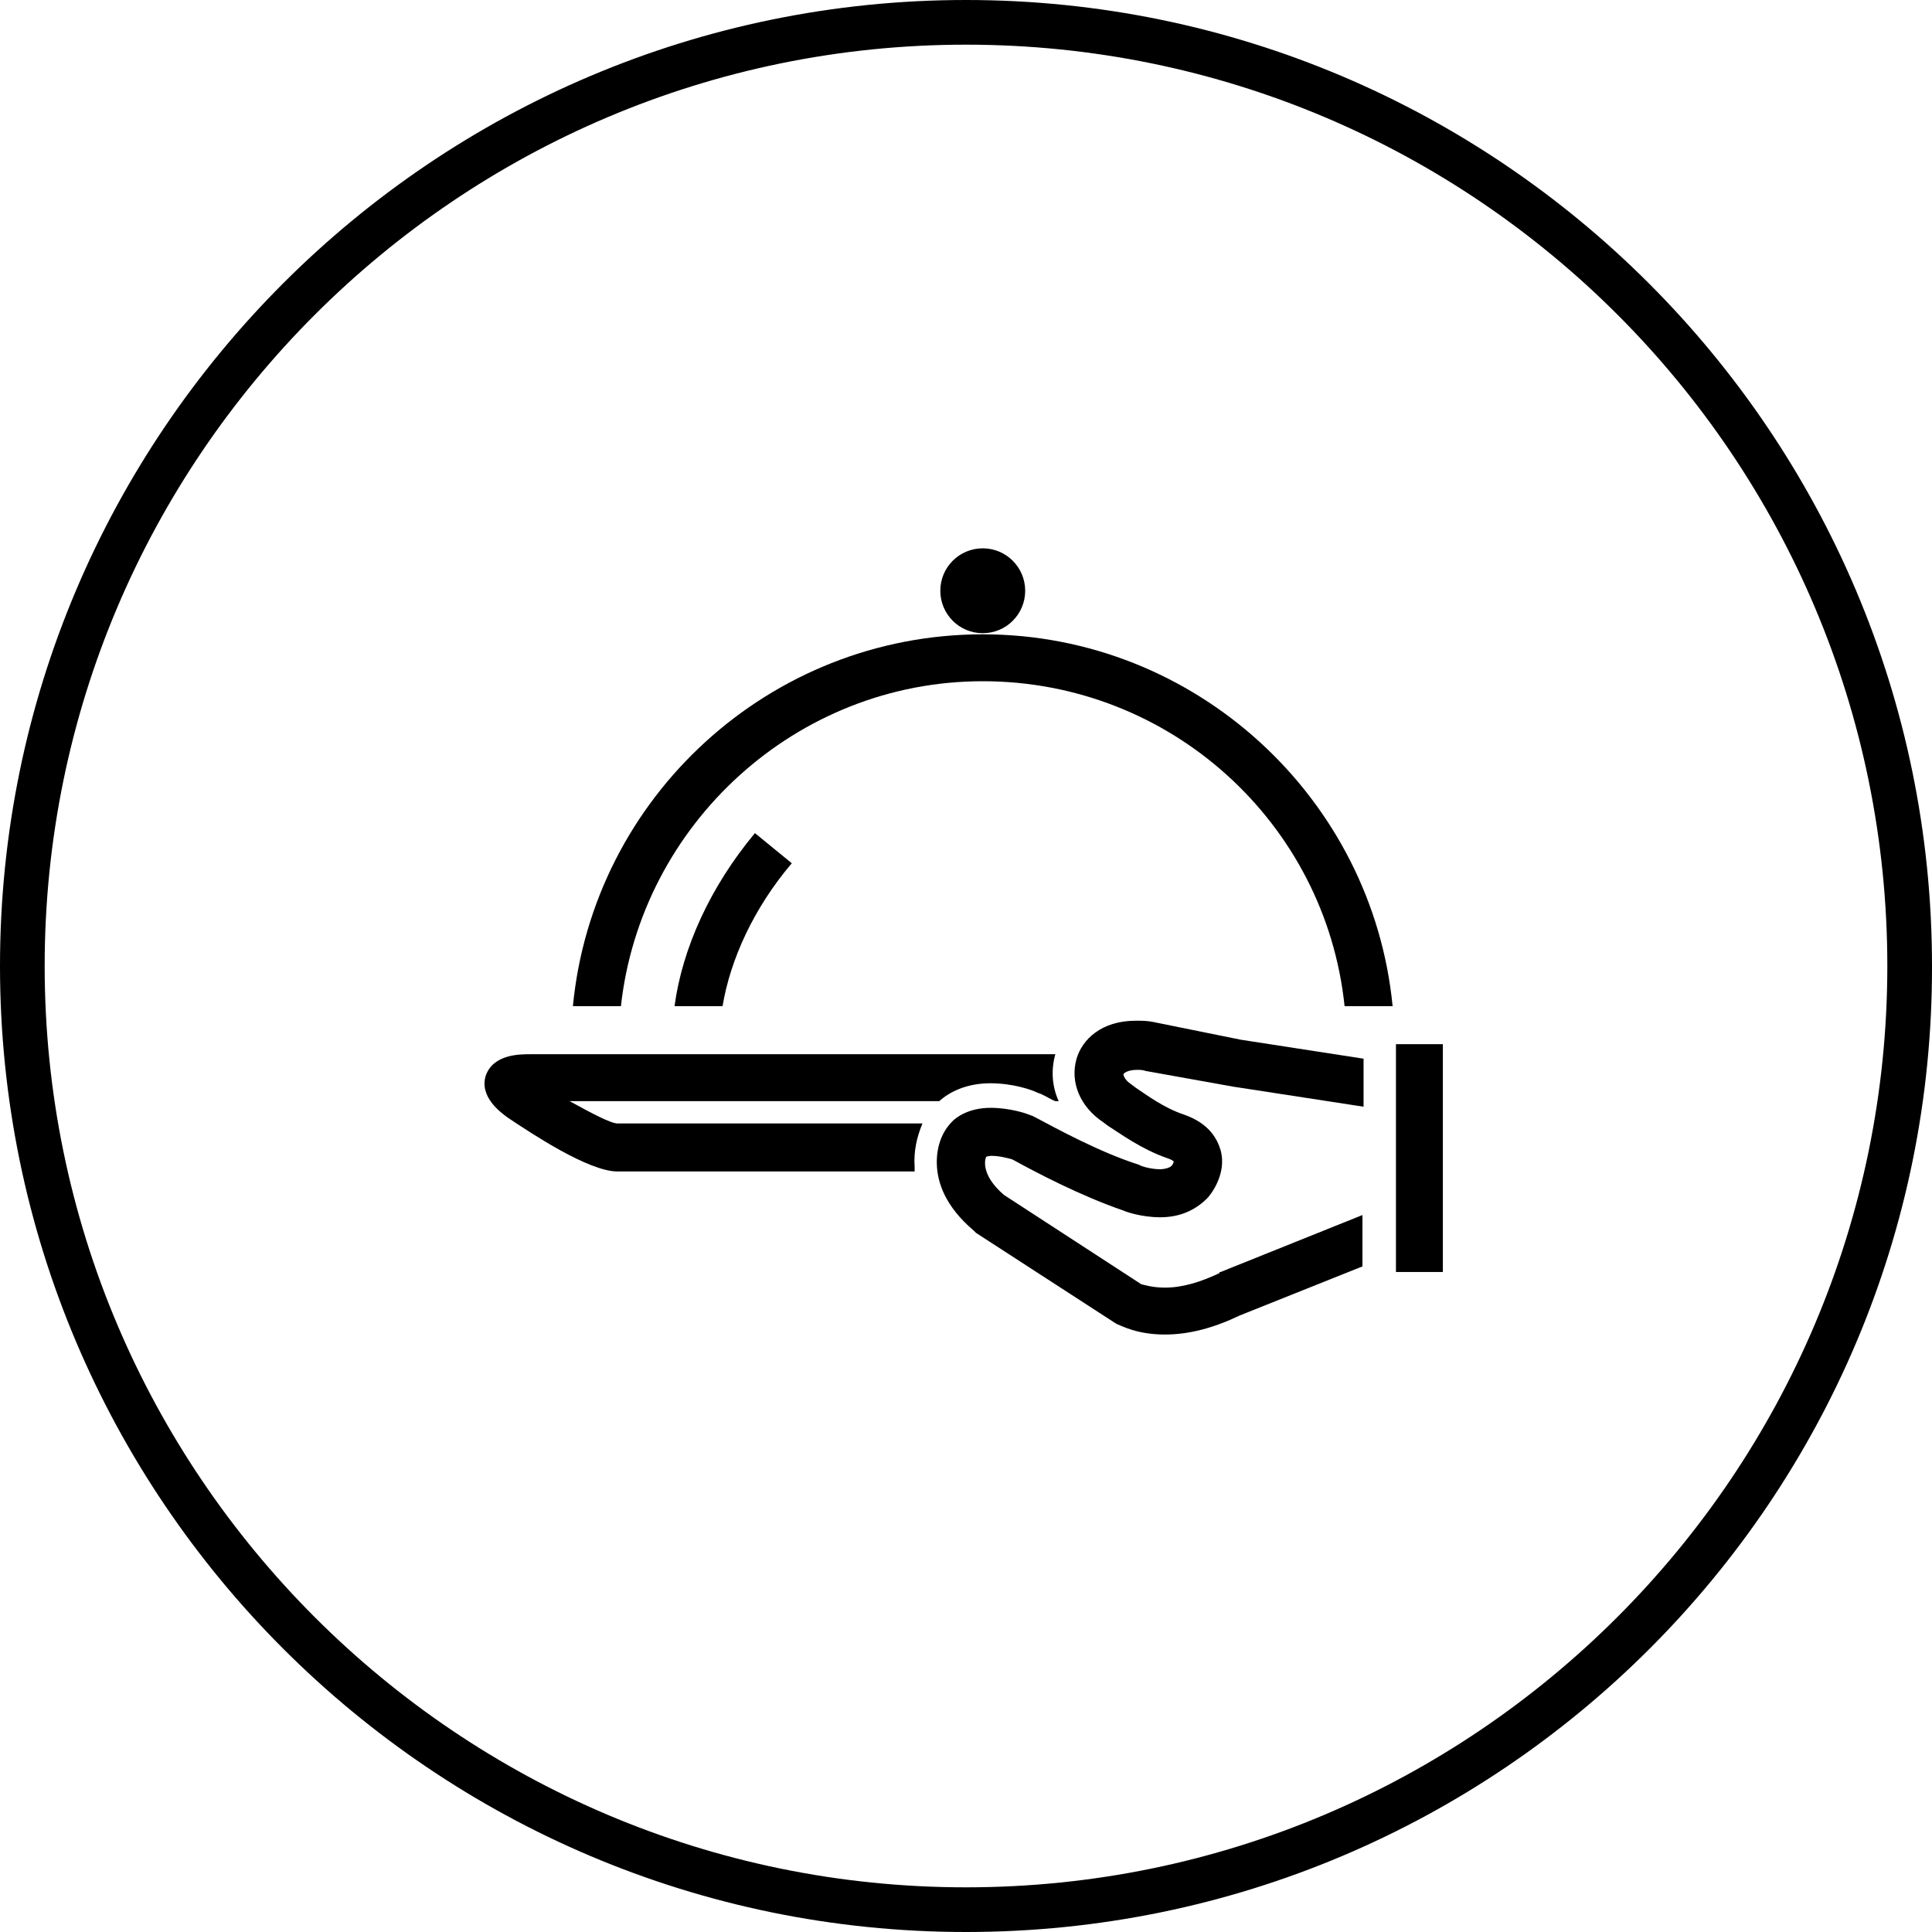
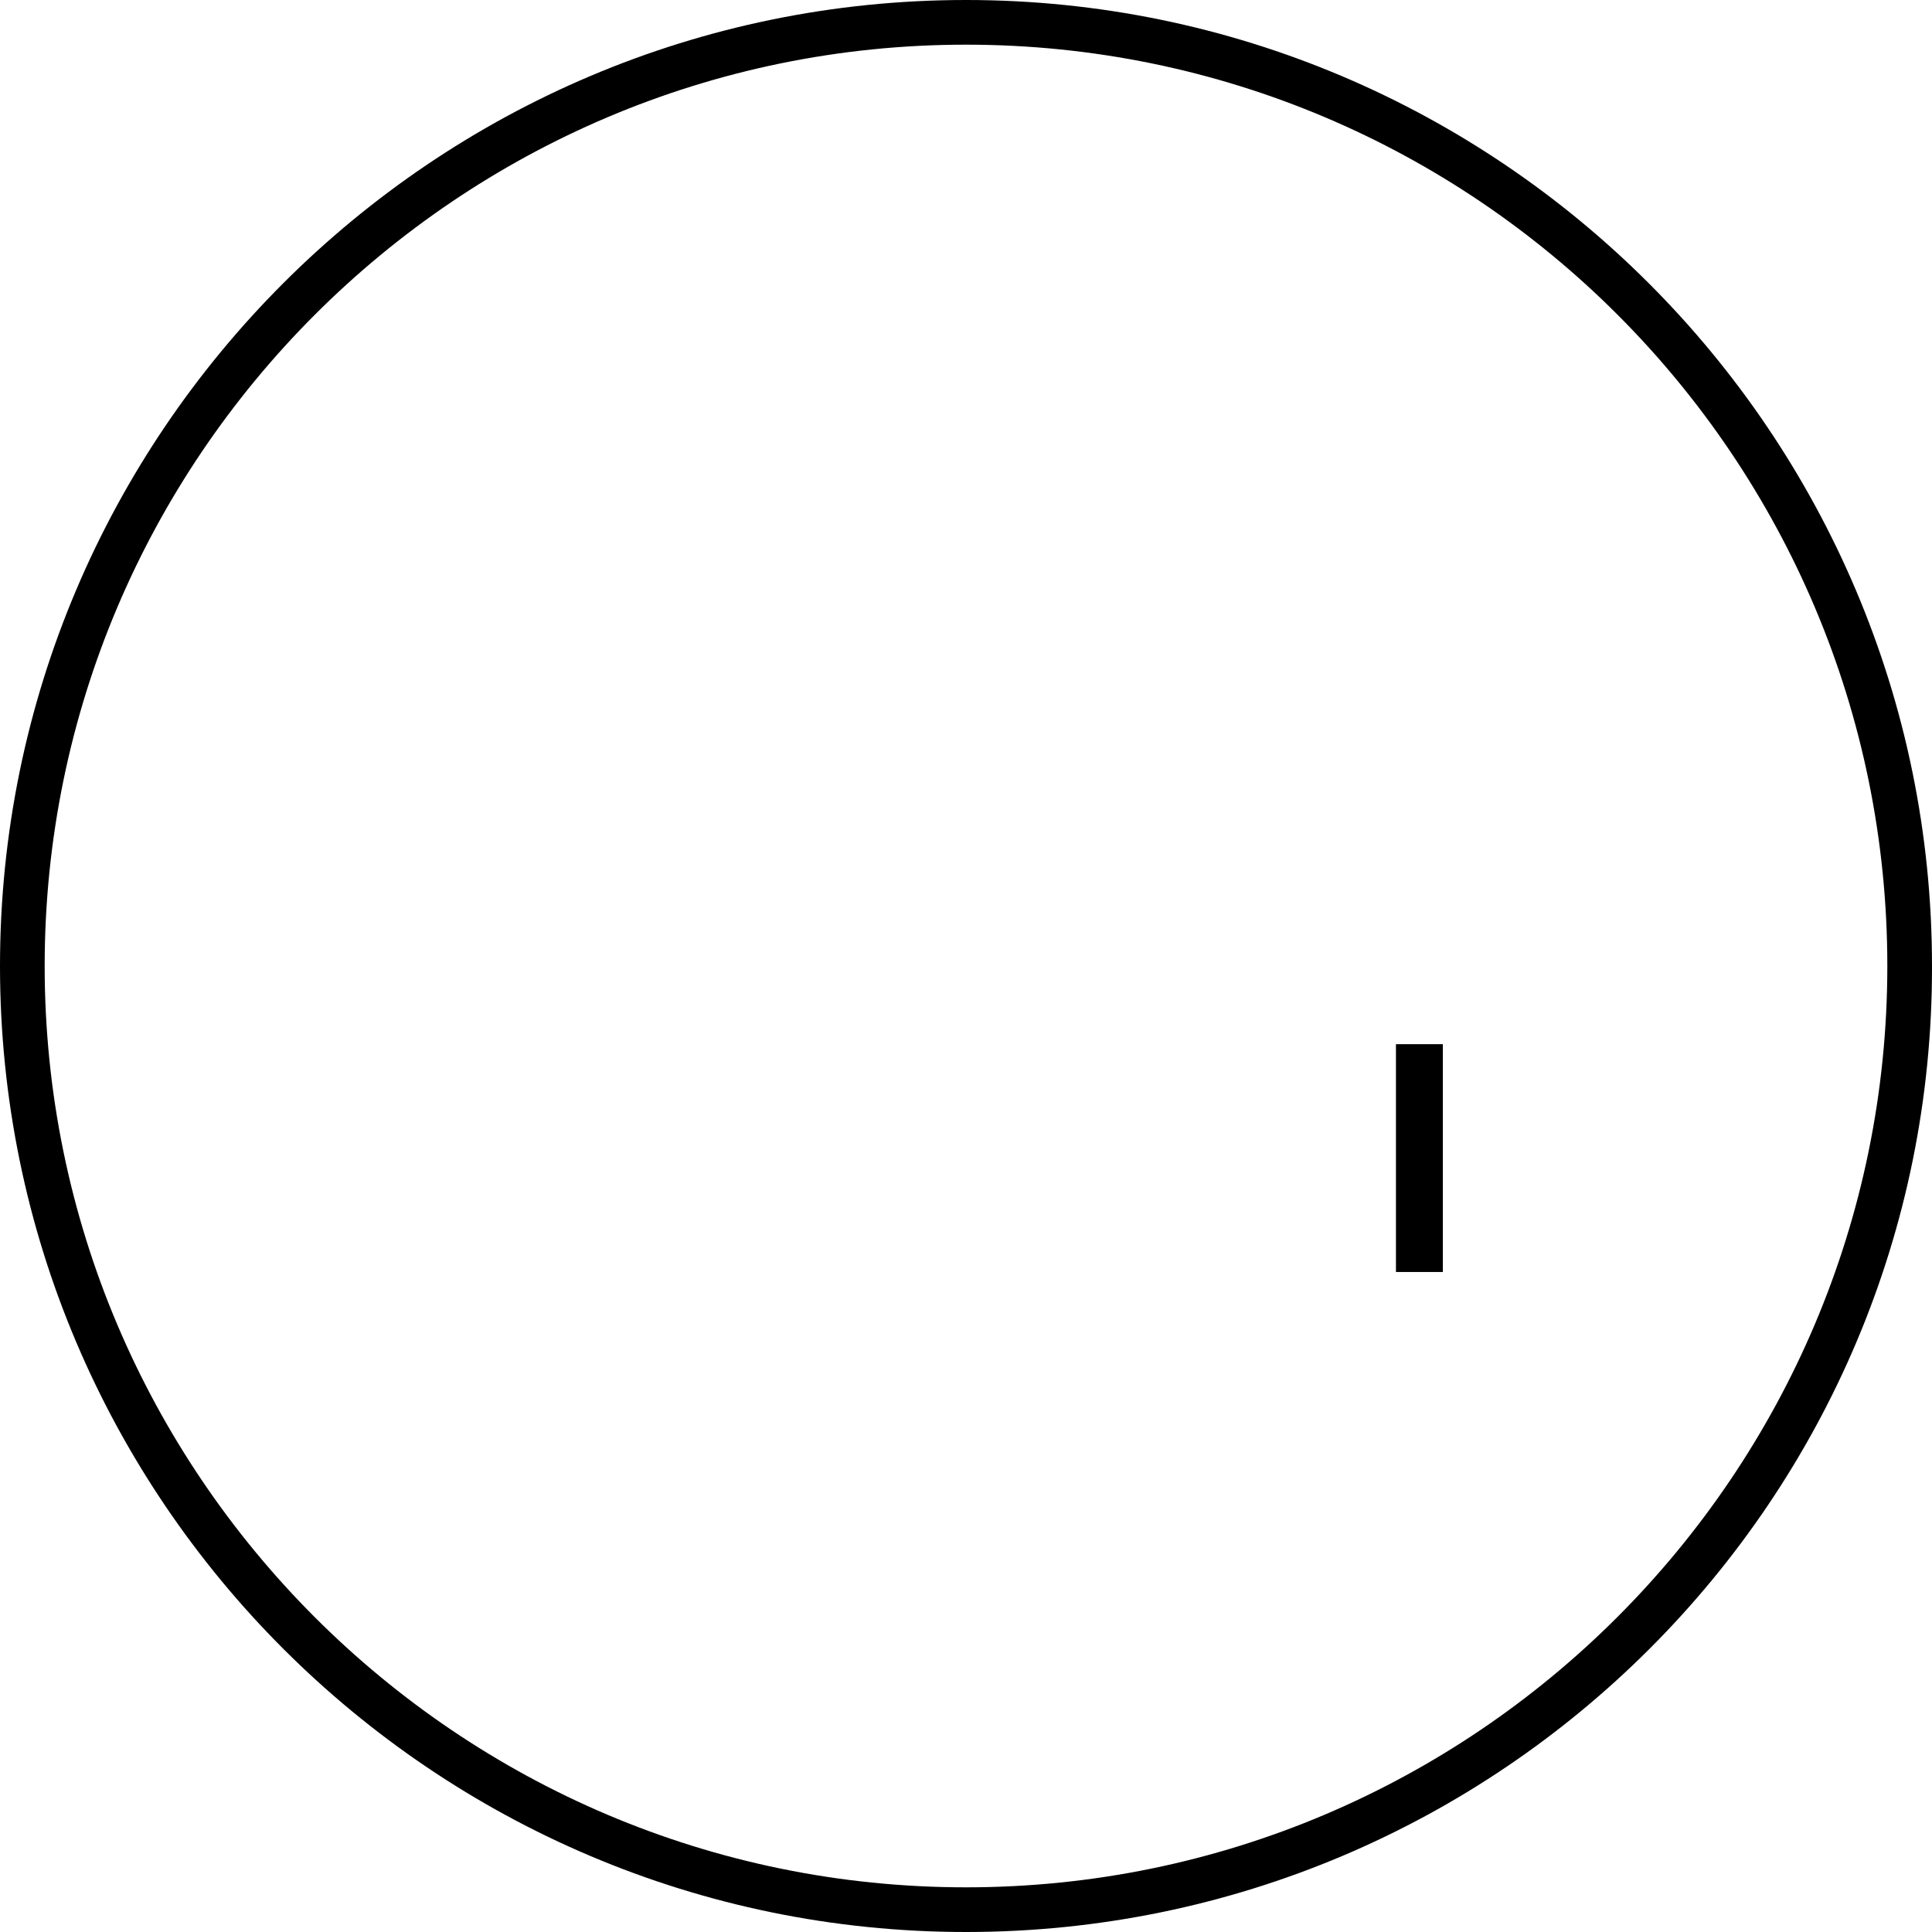
<svg xmlns="http://www.w3.org/2000/svg" version="1.1" id="Laag_1" x="0px" y="0px" viewBox="0 0 173 173" style="enable-background:new 0 0 173 173;" xml:space="preserve">
  <style type="text/css">
	
	
</style>
  <g>
    <path class="st0" d="M86.5,173C38.8,173,0,134.2,0,86.5S38.8,0,86.5,0S173,38.8,173,86.5C173.1,134.2,134.3,173,86.5,173z M86.5,4   C41,4,4,41,4,86.5S41,169,86.5,169S169,132,169,86.5S132.1,4,86.5,4z" />
  </g>
  <g>
-     <path class="st1" d="M67.6,74.6c-4,4.8-6.5,10.3-7.2,15.5h4.3c0.7-4.2,2.8-8.8,6.2-12.8L67.6,74.6z" />
-     <path class="st1" d="M88,56.8c-19.1,0-34.9,14.6-36.7,33.3h4.3C57.4,73.8,71.3,61,88,61c16.8,0,30.7,12.7,32.4,29.1h4.3   C122.9,71.5,107.1,56.8,88,56.8z" />
-     <path class="st1" d="M88,56.7c2.1,0,3.8-1.7,3.8-3.8c0-2.1-1.7-3.8-3.8-3.8c-2.1,0-3.8,1.7-3.8,3.8C84.2,55,85.9,56.7,88,56.7z" />
-     <path class="st1" d="M55.3,100.6c-0.6,0-2.3-0.9-4.3-2h33.1c0.9-0.8,2.4-1.6,4.6-1.6c2,0,3.7,0.6,4.1,0.8c0.2,0.1,0.3,0.1,0.5,0.2   l0.4,0.2c0.2,0.1,0.5,0.3,0.8,0.4h0.3c-0.6-1.3-0.7-2.8-0.3-4.2h-47c-1,0-3.3,0-4,1.9c-0.6,1.9,1.3,3.3,2,3.8   c2.1,1.4,7.2,4.8,9.8,4.8h26.6c0-0.1,0-0.2,0-0.4c-0.1-1.4,0.2-2.7,0.7-3.9L55.3,100.6L55.3,100.6z" />
-     <path class="st1" d="M103.2,91.5c-0.5-0.1-1-0.1-1.5-0.1c-3.1,0-4.8,1.7-5.3,3.4c-0.6,2.1,0.3,4.3,2.4,5.7l0.4,0.3   c1.1,0.7,3,2.1,5.3,2.9c0.3,0.1,0.5,0.2,0.6,0.3c0,0.1-0.1,0.3-0.2,0.4c-0.2,0.2-0.7,0.3-1,0.3c-0.9,0-1.8-0.3-1.9-0.4   c-3.5-1.1-7.5-3.3-9.2-4.2l-0.4-0.2c-0.1,0-0.2-0.1-0.3-0.1c-0.2-0.1-1.7-0.6-3.4-0.6c-1.9,0-3.1,0.8-3.6,1.4   c-0.9,1-1.3,2.4-1.2,3.9c0.1,1.4,0.7,3.5,3.3,5.7c0.1,0.1,0.1,0.1,0.2,0.2l12.5,8.1c0.1,0,0.1,0.1,0.2,0.1c0.3,0.1,1.7,0.9,4.2,0.9   c2.2,0,4.4-0.6,6.7-1.7l11-4.4v-4.6l-12.7,5.1c-0.1,0-0.1,0-0.1,0.1c-1.7,0.8-3.3,1.3-4.9,1.3c-1.2,0-2-0.3-2.1-0.3l-12.3-8   c-2.1-1.8-1.7-3.2-1.6-3.4c0,0,0.1-0.1,0.5-0.1c0.7,0,1.4,0.2,1.8,0.3l0.2,0.1c2,1.1,6,3.2,9.8,4.5c0.2,0.1,1.6,0.6,3.3,0.6   c1.7,0,3.1-0.6,4.2-1.7c0.2-0.2,1.8-2.1,1.2-4.3c-0.3-1-1-2.4-3.3-3.2c-1.8-0.6-3.4-1.8-4.3-2.4l-0.4-0.3c-0.6-0.4-0.7-0.8-0.7-0.9   s0.4-0.4,1.2-0.4c0.3,0,0.5,0,0.8,0.1l7.8,1.4l11.7,1.8v-4.3l-11-1.7L103.2,91.5z" />
    <rect x="125" y="93.5" class="st1" width="4.2" height="20.4" />
  </g>
</svg>